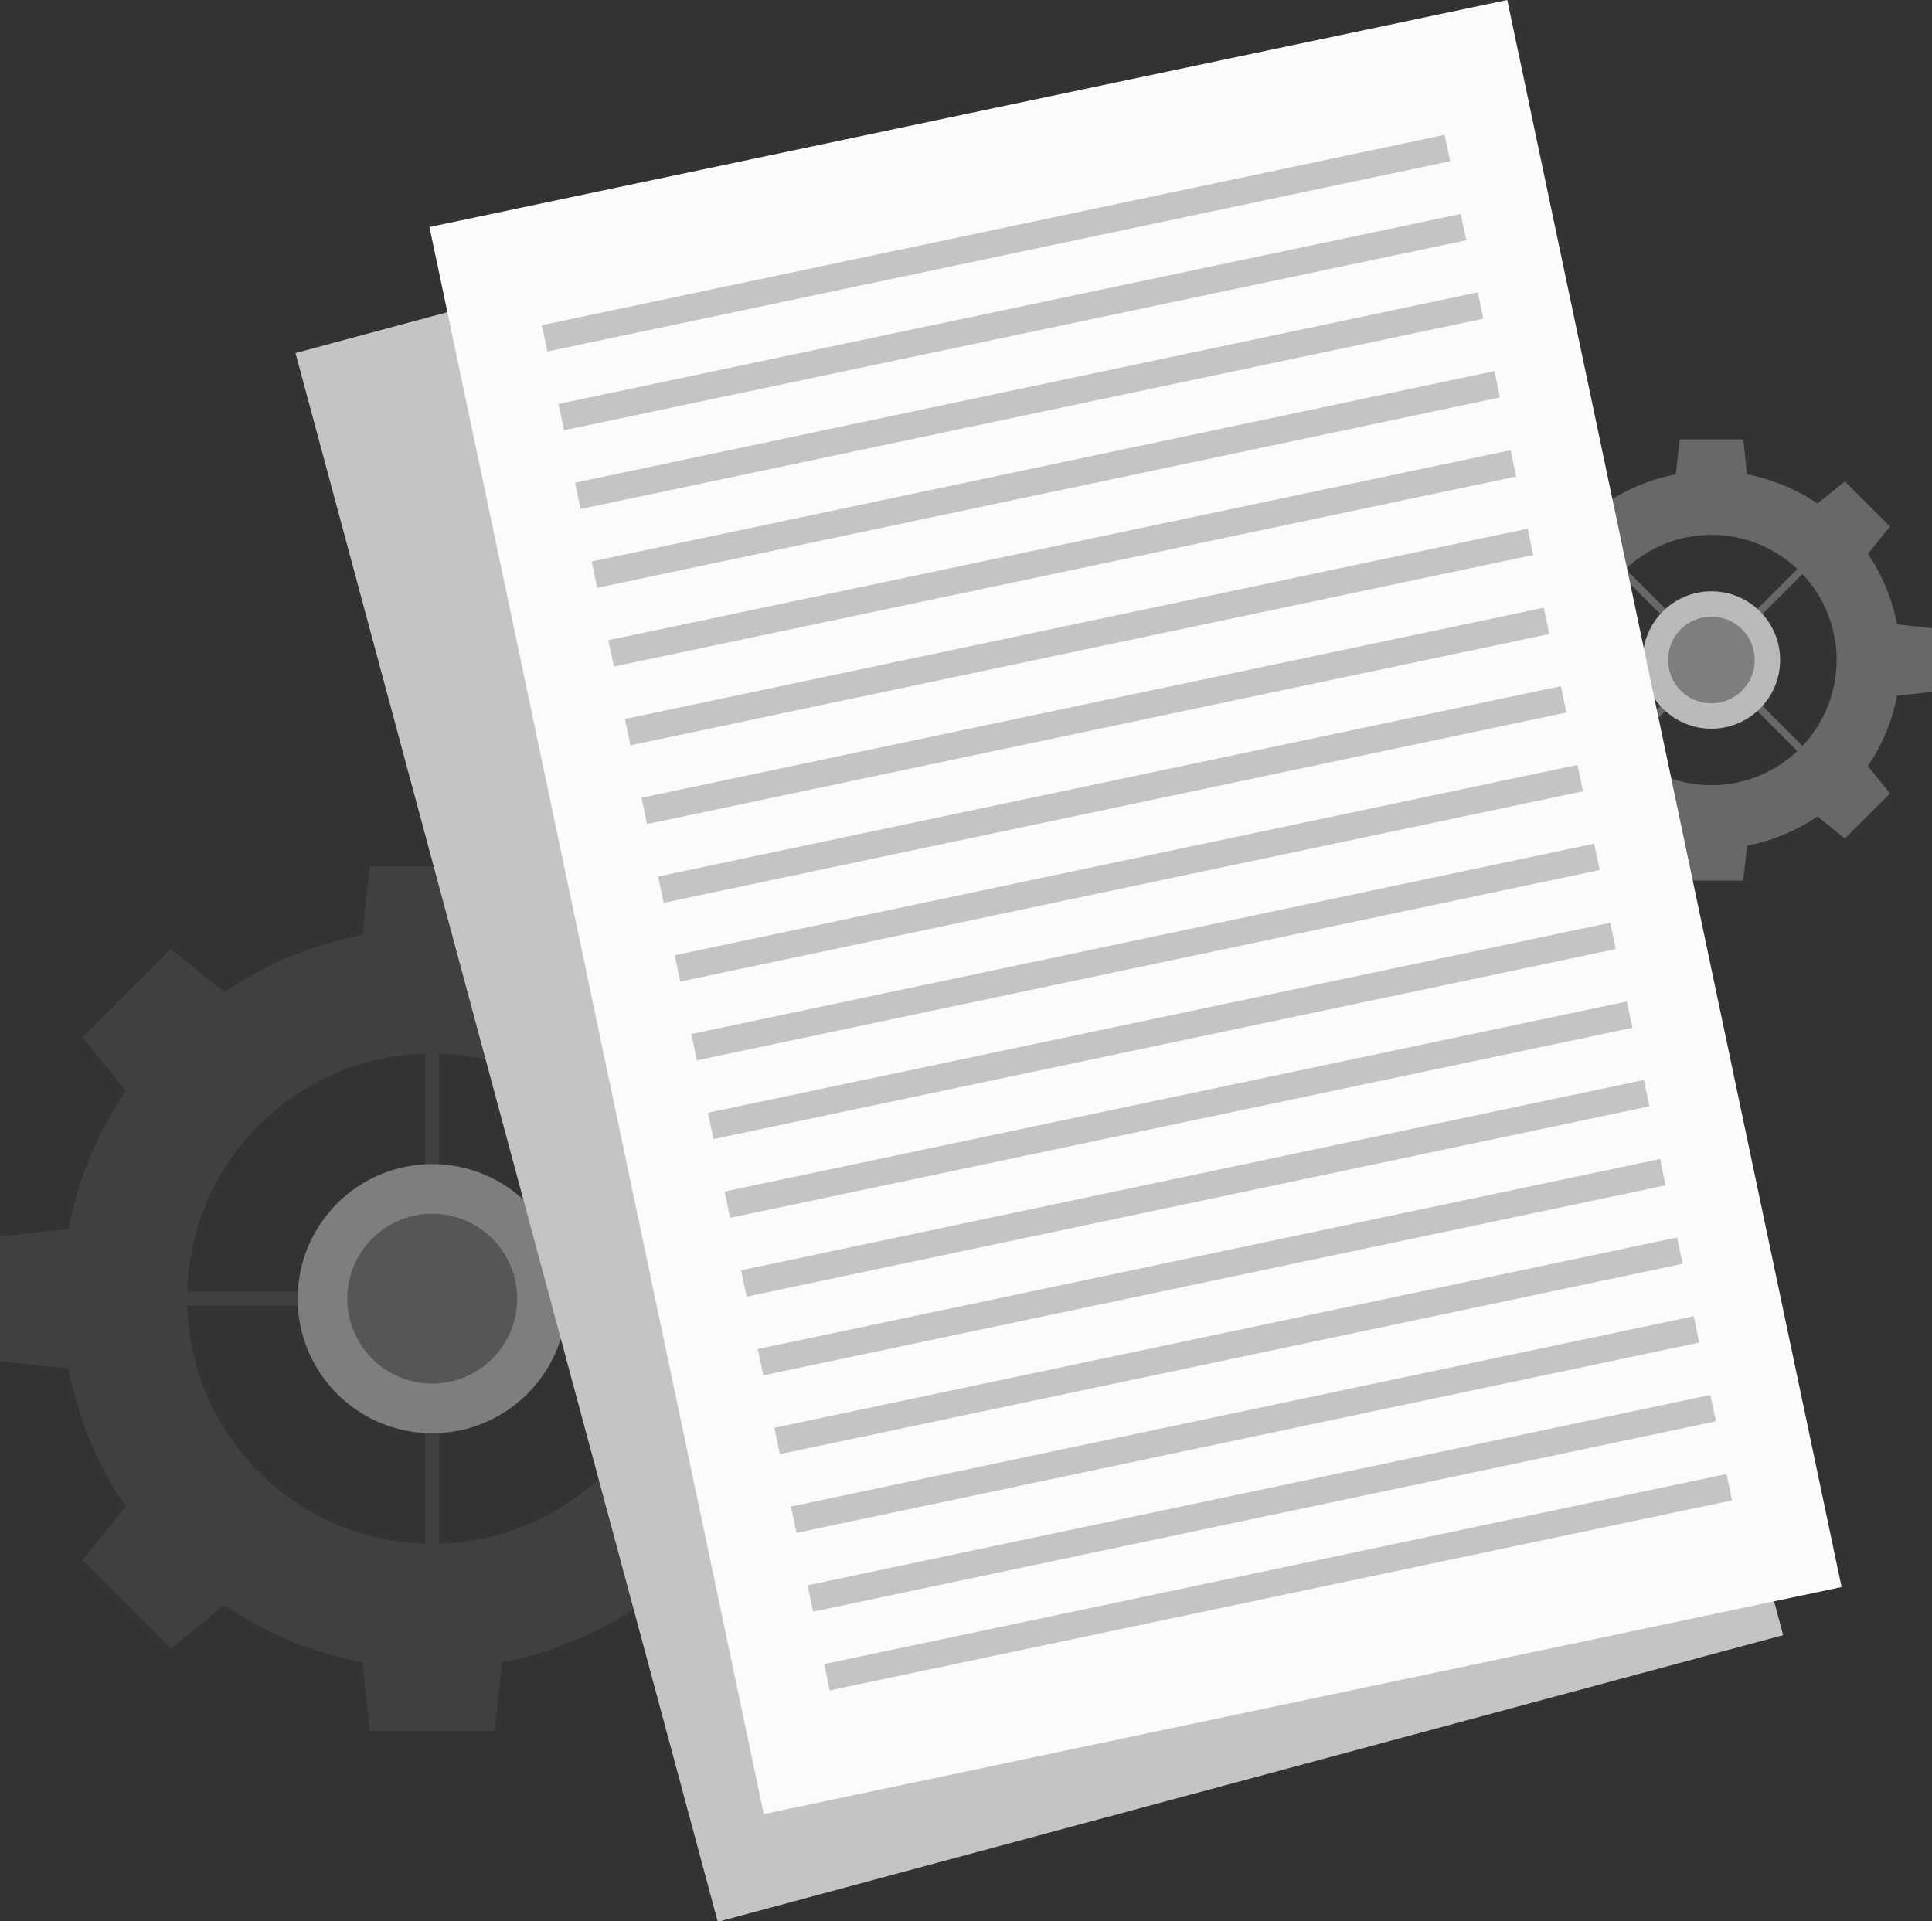
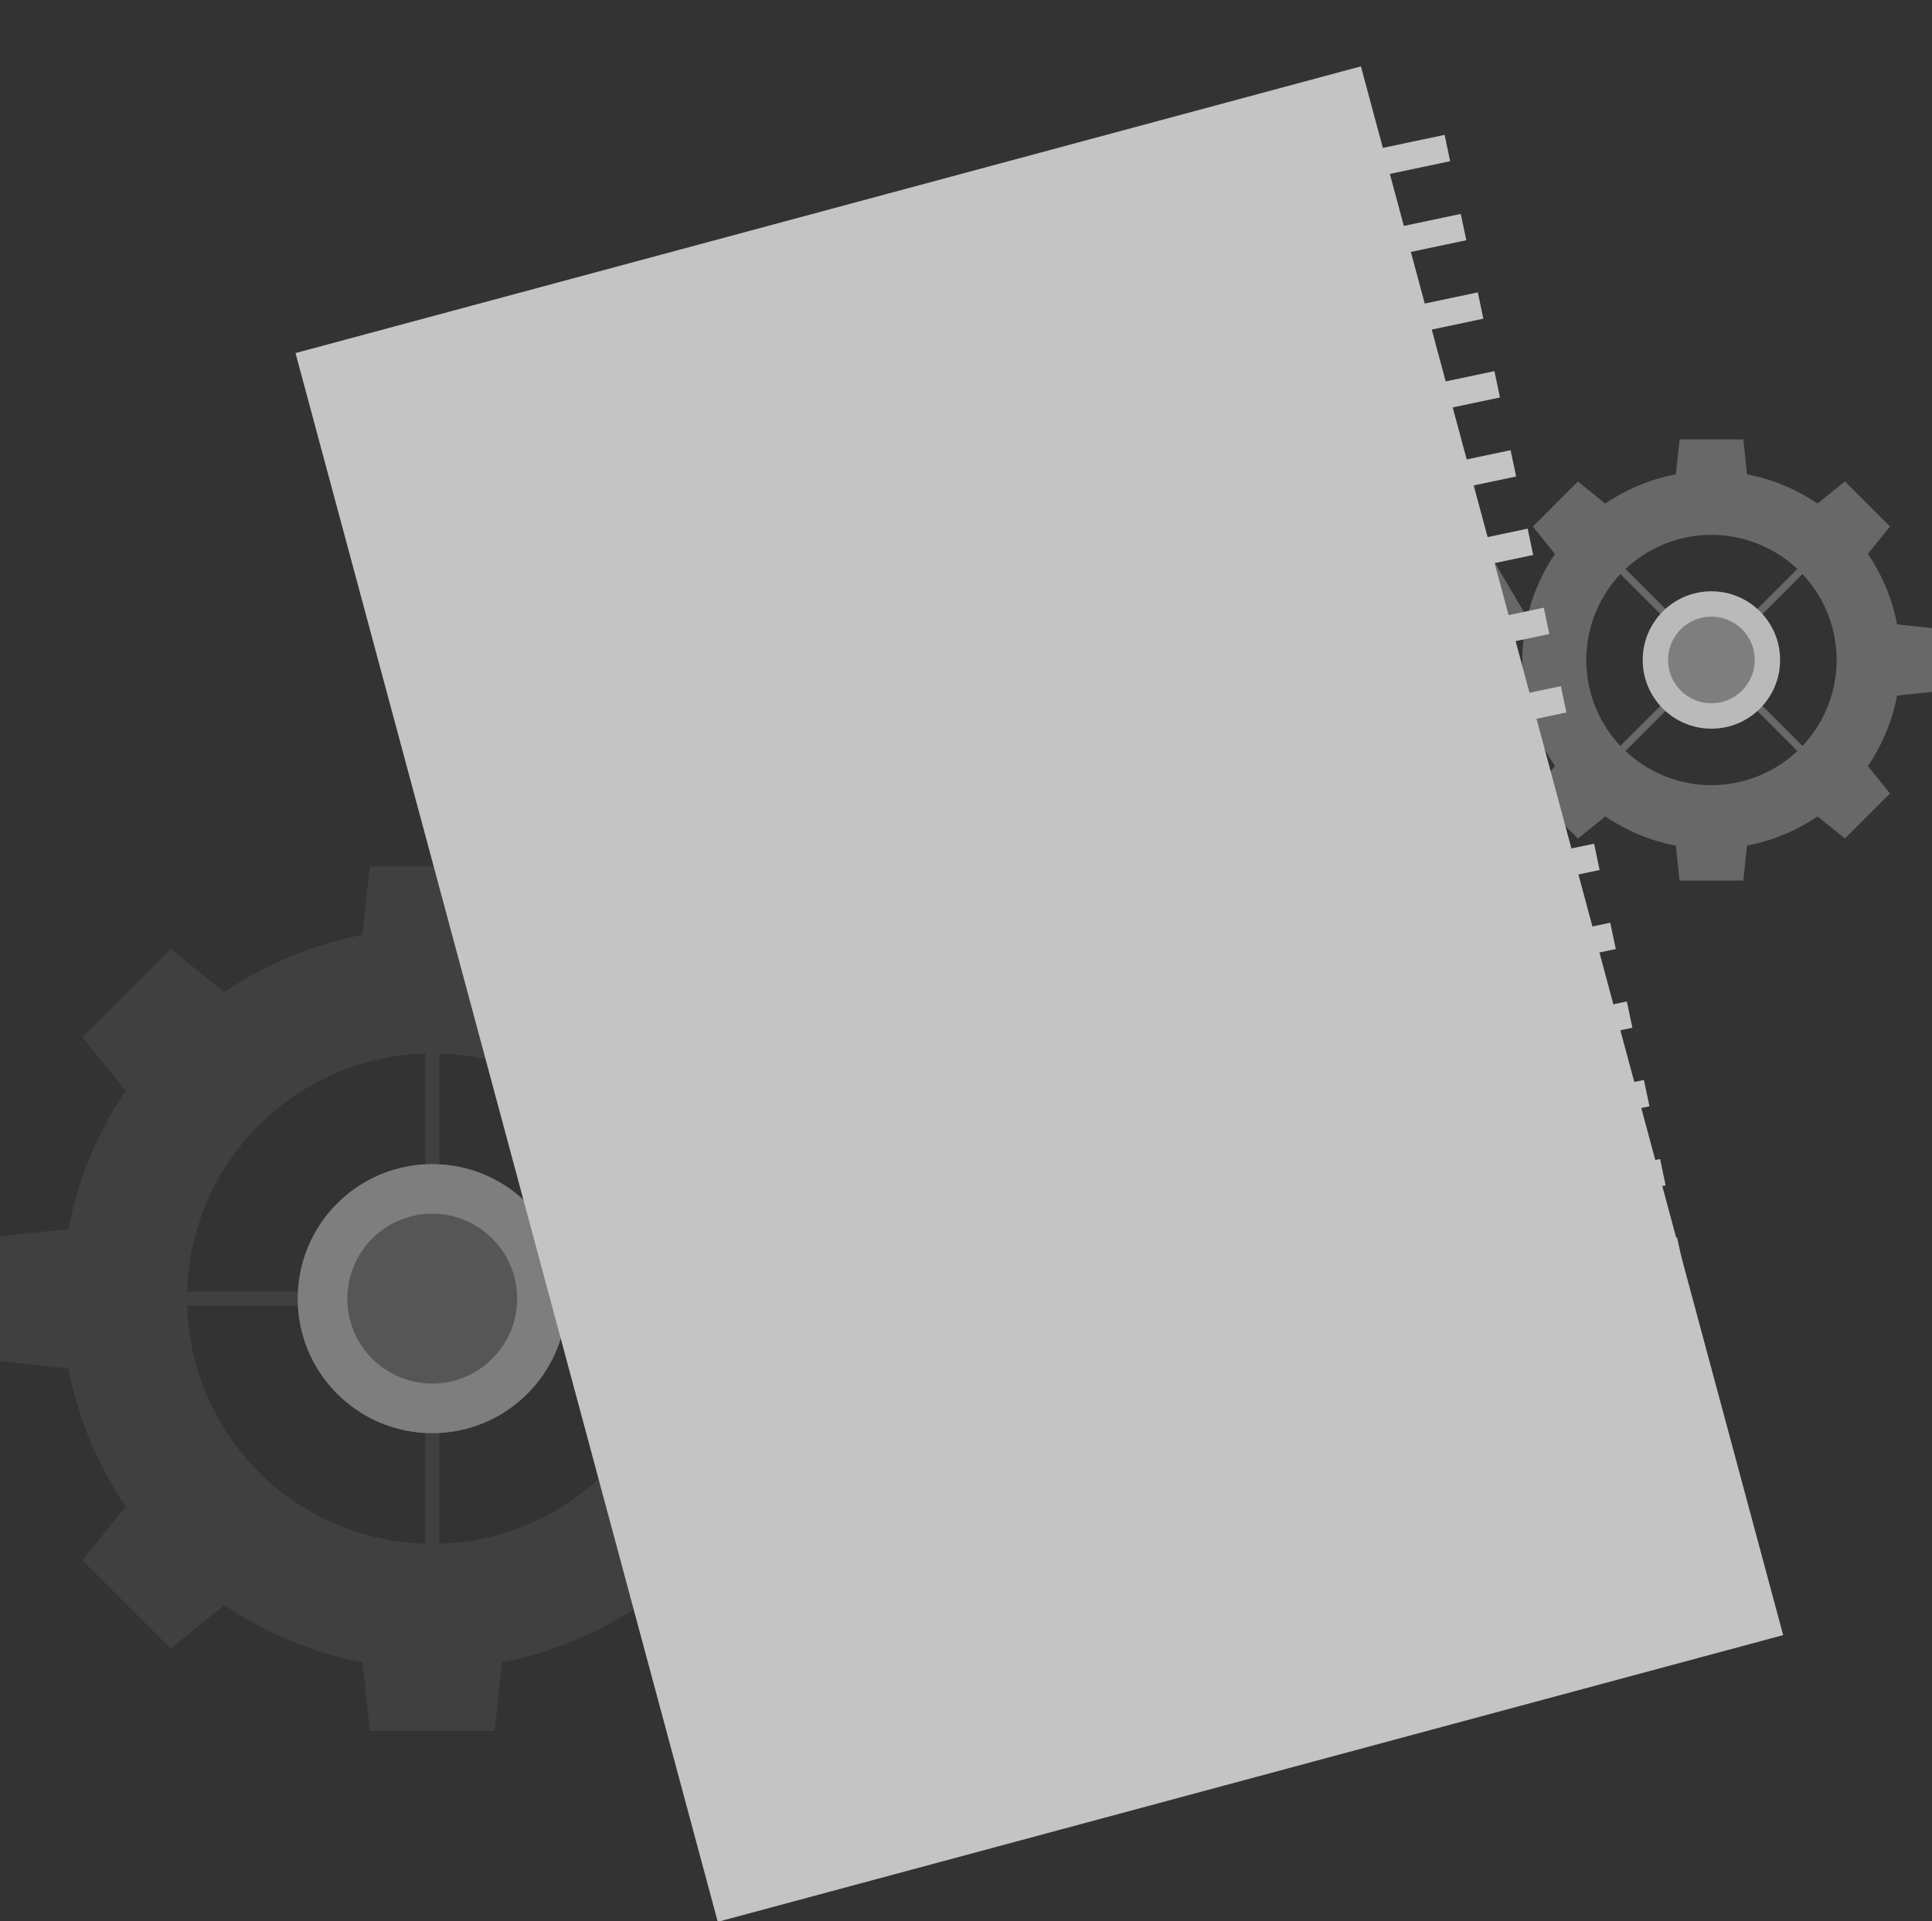
<svg xmlns="http://www.w3.org/2000/svg" width="156.247" height="155.391" viewBox="0 0 156.247 155.391">
  <rect x="0" y="0" width="156.247" height="155.391" fill="#333333" stroke="none" />
  <g id="solution_icon_05" transform="translate(-612.347 -1204.946)">
    <g id="グループ_341" data-name="グループ 341" transform="translate(612.347 1275.025)">
      <rect id="長方形_276" data-name="長方形 276" width="49.537" height="1.14" transform="translate(10.188 34.386)" fill="#404040" />
      <rect id="長方形_277" data-name="長方形 277" width="1.14" height="49.537" transform="translate(34.387 10.188)" fill="#404040" />
      <g id="グループ_340" data-name="グループ 340">
        <path id="パス_1024" data-name="パス 1024" d="M647.19,1278.313a29.95,29.95,0,1,0,29.946,29.954v-.005A29.95,29.95,0,0,0,647.19,1278.313Zm0,49.781a19.83,19.83,0,0,1-19.831-19.831h0a19.831,19.831,0,1,1,19.834,19.834h0Z" transform="translate(-612.233 -1273.307)" fill="#404040" />
        <g id="グループ_336" data-name="グループ 336" transform="translate(29.222)">
          <path id="パス_1025" data-name="パス 1025" d="M652.362,1279.766H640.9l.678-6.345h10.1Z" transform="translate(-640.9 -1273.421)" fill="#404040" />
          <path id="パス_1026" data-name="パス 1026" d="M640.907,1335.534h11.462l-.679,6.345h-10.1Z" transform="translate(-640.9 -1271.966)" fill="#404040" />
        </g>
        <g id="グループ_337" data-name="グループ 337" transform="translate(6.668 6.668)">
          <path id="パス_1027" data-name="パス 1027" d="M630.969,1283.944l-8.1,8.1-4.008-4.968,7.139-7.139Z" transform="translate(-618.862 -1279.936)" fill="#404040" />
          <path id="パス_1028" data-name="パス 1028" d="M662.315,1331.488l8.1-8.1,4.008,4.968-7.139,7.139Z" transform="translate(-617.844 -1278.919)" fill="#404040" />
        </g>
        <g id="グループ_338" data-name="グループ 338" transform="translate(0 29.219)">
          <path id="パス_1029" data-name="パス 1029" d="M618.692,1301.982v11.462l-6.345-.68V1302.67Z" transform="translate(-612.347 -1301.971)" fill="#404040" />
          <path id="パス_1030" data-name="パス 1030" d="M674.461,1313.433v-11.462l6.345.679v10.1Z" transform="translate(-610.892 -1301.971)" fill="#404040" />
        </g>
        <g id="グループ_339" data-name="グループ 339" transform="translate(6.662 6.668)">
          <path id="パス_1031" data-name="パス 1031" d="M622.865,1323.388l8.1,8.1L626,1335.5l-7.139-7.139Z" transform="translate(-618.857 -1278.918)" fill="#404040" />
          <path id="パス_1032" data-name="パス 1032" d="M670.415,1292.043l-8.1-8.1,4.968-4.008,7.139,7.139Z" transform="translate(-617.839 -1279.936)" fill="#404040" />
        </g>
        <circle id="楕円形_25" data-name="楕円形 25" cx="10.884" cy="10.884" r="10.884" transform="translate(24.073 24.072)" fill="#7e7e7e" />
        <circle id="楕円形_26" data-name="楕円形 26" cx="6.868" cy="6.868" r="6.868" transform="translate(28.089 28.088)" fill="#565656" />
      </g>
    </g>
    <g id="グループ_347" data-name="グループ 347" transform="translate(732.914 1240.486)">
      <rect id="長方形_278" data-name="長方形 278" width="0.582" height="25.286" transform="translate(8.695 9.106) rotate(-45)" fill="#686868" />
      <rect id="長方形_279" data-name="長方形 279" width="25.286" height="0.582" transform="translate(8.694 26.574) rotate(-45)" fill="#686868" />
      <g id="グループ_346" data-name="グループ 346">
        <path id="パス_1033" data-name="パス 1033" d="M758.749,1246.646a15.287,15.287,0,0,0-21.62,21.619h0a15.287,15.287,0,0,0,21.62,0h0a15.286,15.286,0,0,0,0-21.619h0Zm-17.967,17.967a10.122,10.122,0,0,1,0-14.312h0a10.122,10.122,0,0,1,14.317,14.313h0a10.12,10.12,0,0,1-14.313,0h0Z" transform="translate(-730.097 -1239.615)" fill="#686868" />
        <g id="グループ_342" data-name="グループ 342" transform="translate(3.402 3.399)">
          <path id="パス_1034" data-name="パス 1034" d="M759.793,1249.176l-4.135-4.135,2.537-2.047,3.643,3.643Z" transform="translate(-732.96 -1242.994)" fill="#686868" />
          <path id="パス_1035" data-name="パス 1035" d="M735.525,1265.174l4.135,4.135-2.537,2.047-3.643-3.643Z" transform="translate(-733.479 -1242.475)" fill="#686868" />
        </g>
        <g id="グループ_343" data-name="グループ 343" transform="translate(14.92)">
          <path id="パス_1036" data-name="パス 1036" d="M750.577,1242.908h-5.843l.35-3.235h5.153Z" transform="translate(-744.734 -1239.673)" fill="#686868" />
          <path id="パス_1037" data-name="パス 1037" d="M744.734,1271.376h5.847l-.35,3.236h-5.154Z" transform="translate(-744.734 -1238.931)" fill="#686868" />
        </g>
        <g id="グループ_344" data-name="グループ 344" transform="translate(3.4 3.409)">
          <path id="パス_1038" data-name="パス 1038" d="M739.659,1245.049l-4.135,4.135-2.047-2.536L737.12,1243Z" transform="translate(-733.477 -1243.004)" fill="#686868" />
          <path id="パス_1039" data-name="パス 1039" d="M755.658,1269.309l4.135-4.135,2.047,2.536-3.643,3.643Z" transform="translate(-732.958 -1242.485)" fill="#686868" />
        </g>
        <g id="グループ_345" data-name="グループ 345" transform="translate(0 14.915)">
-           <path id="パス_1040" data-name="パス 1040" d="M733.391,1254.248v5.847l-3.236-.35v-5.154Z" transform="translate(-730.155 -1254.247)" fill="#686868" />
+           <path id="パス_1040" data-name="パス 1040" d="M733.391,1254.248l-3.236-.35v-5.154Z" transform="translate(-730.155 -1254.247)" fill="#686868" />
          <path id="パス_1041" data-name="パス 1041" d="M761.857,1260.094v-5.847l3.236.35v5.154Z" transform="translate(-729.413 -1254.247)" fill="#686868" />
        </g>
        <circle id="楕円形_27" data-name="楕円形 27" cx="5.556" cy="5.556" r="5.556" transform="translate(12.284 12.284)" fill="#bababa" />
        <circle id="楕円形_28" data-name="楕円形 28" cx="3.505" cy="3.505" r="3.505" transform="translate(14.334 14.333)" fill="#7e7e7e" />
      </g>
    </g>
    <g id="グループ_352" data-name="グループ 352" transform="translate(636.245 1204.946)">
      <g id="グループ_349" data-name="グループ 349" transform="translate(0 5.375)">
        <rect id="長方形_280" data-name="長方形 280" width="89.195" height="131.348" transform="matrix(0.966, -0.26, 0.26, 0.966, 0, 23.182)" fill="#c4c4c4" />
        <g id="グループ_348" data-name="グループ 348" transform="translate(9.515 11.211)">
          <rect id="長方形_281" data-name="長方形 281" width="74.643" height="2.177" transform="matrix(0.966, -0.26, 0.26, 0.966, 0, 19.4)" fill="#c4c4c4" />
          <rect id="長方形_282" data-name="長方形 282" width="74.643" height="2.177" transform="matrix(0.966, -0.26, 0.26, 0.966, 1.693, 25.687)" fill="#c4c4c4" />
          <rect id="長方形_283" data-name="長方形 283" width="74.643" height="2.177" transform="matrix(0.966, -0.26, 0.26, 0.966, 3.384, 31.972)" fill="#c4c4c4" />
          <rect id="長方形_284" data-name="長方形 284" width="74.643" height="2.177" transform="matrix(0.966, -0.26, 0.26, 0.966, 6.768, 44.545)" fill="#c4c4c4" />
          <rect id="長方形_285" data-name="長方形 285" width="74.643" height="2.177" transform="matrix(0.966, -0.26, 0.26, 0.966, 10.151, 57.117)" fill="#c4c4c4" />
          <rect id="長方形_286" data-name="長方形 286" width="74.643" height="2.177" transform="matrix(0.966, -0.26, 0.26, 0.966, 13.536, 69.691)" fill="#c4c4c4" />
          <rect id="長方形_287" data-name="長方形 287" width="74.643" height="2.177" transform="matrix(0.966, -0.26, 0.26, 0.966, 16.919, 82.262)" fill="#c4c4c4" />
          <rect id="長方形_288" data-name="長方形 288" width="74.671" height="2.178" transform="matrix(0.966, -0.26, 0.26, 0.966, 5.075, 38.258)" fill="#c4c4c4" />
          <rect id="長方形_289" data-name="長方形 289" width="74.643" height="2.177" transform="matrix(0.966, -0.26, 0.26, 0.966, 8.46, 50.831)" fill="#c4c4c4" />
          <rect id="長方形_290" data-name="長方形 290" width="74.671" height="2.178" transform="matrix(0.966, -0.26, 0.26, 0.966, 11.844, 63.404)" fill="#c4c4c4" />
          <rect id="長方形_291" data-name="長方形 291" width="74.643" height="2.177" transform="matrix(0.966, -0.26, 0.26, 0.966, 15.227, 75.976)" fill="#c4c4c4" />
-           <rect id="長方形_292" data-name="長方形 292" width="74.643" height="2.177" transform="matrix(0.966, -0.26, 0.26, 0.966, 18.611, 88.548)" fill="#c4c4c4" />
          <rect id="長方形_293" data-name="長方形 293" width="74.643" height="2.177" transform="matrix(0.966, -0.26, 0.26, 0.966, 20.304, 94.835)" fill="#c4c4c4" />
          <rect id="長方形_294" data-name="長方形 294" width="74.643" height="2.177" transform="matrix(0.966, -0.26, 0.26, 0.966, 21.995, 101.121)" fill="#c4c4c4" />
          <rect id="長方形_295" data-name="長方形 295" width="74.643" height="2.177" transform="matrix(0.966, -0.26, 0.26, 0.966, 23.687, 107.407)" fill="#c4c4c4" />
          <rect id="長方形_296" data-name="長方形 296" width="74.643" height="2.177" transform="matrix(0.966, -0.26, 0.26, 0.966, 25.379, 113.692)" fill="#c4c4c4" />
          <rect id="長方形_297" data-name="長方形 297" width="74.643" height="2.177" transform="matrix(0.966, -0.26, 0.26, 0.966, 27.07, 119.98)" fill="#c4c4c4" />
          <rect id="長方形_298" data-name="長方形 298" width="74.643" height="2.177" transform="matrix(0.966, -0.26, 0.26, 0.966, 28.763, 126.266)" fill="#c4c4c4" />
        </g>
      </g>
      <g id="グループ_351" data-name="グループ 351" transform="translate(10.833)">
-         <rect id="長方形_299" data-name="長方形 299" width="89.079" height="131.179" transform="translate(0 18.361) rotate(-11.895)" fill="#fbfbfb" />
        <g id="グループ_350" data-name="グループ 350" transform="translate(9.09 10.908)">
          <rect id="長方形_300" data-name="長方形 300" width="74.614" height="2.176" transform="translate(0 15.395) rotate(-11.907)" fill="#c4c4c4" />
          <rect id="長方形_301" data-name="長方形 301" width="74.574" height="2.175" transform="translate(1.344 21.765) rotate(-11.895)" fill="#c4c4c4" />
          <rect id="長方形_302" data-name="長方形 302" width="74.614" height="2.176" transform="translate(2.686 28.133) rotate(-11.907)" fill="#c4c4c4" />
          <rect id="長方形_303" data-name="長方形 303" width="74.574" height="2.175" transform="translate(5.373 40.874) rotate(-11.895)" fill="#c4c4c4" />
          <rect id="長方形_304" data-name="長方形 304" width="74.574" height="2.175" transform="translate(8.059 53.613) rotate(-11.895)" fill="#c4c4c4" />
-           <rect id="長方形_305" data-name="長方形 305" width="74.614" height="2.176" transform="translate(10.745 66.353) rotate(-11.907)" fill="#c4c4c4" />
          <rect id="長方形_306" data-name="長方形 306" width="74.574" height="2.175" transform="translate(13.432 79.092) rotate(-11.895)" fill="#c4c4c4" />
          <rect id="長方形_307" data-name="長方形 307" width="74.614" height="2.176" transform="translate(4.029 34.504) rotate(-11.907)" fill="#c4c4c4" />
          <rect id="長方形_308" data-name="長方形 308" width="74.614" height="2.176" transform="translate(6.716 47.244) rotate(-11.907)" fill="#c4c4c4" />
          <rect id="長方形_309" data-name="長方形 309" width="74.614" height="2.176" transform="translate(9.402 59.983) rotate(-11.907)" fill="#c4c4c4" />
          <rect id="長方形_310" data-name="長方形 310" width="74.614" height="2.176" transform="translate(12.089 72.724) rotate(-11.907)" fill="#c4c4c4" />
          <rect id="長方形_311" data-name="長方形 311" width="74.574" height="2.175" transform="translate(14.775 85.462) rotate(-11.895)" fill="#c4c4c4" />
          <rect id="長方形_312" data-name="長方形 312" width="74.614" height="2.176" transform="translate(16.118 91.833) rotate(-11.907)" fill="#c4c4c4" />
          <rect id="長方形_313" data-name="長方形 313" width="74.574" height="2.175" transform="translate(17.462 98.202) rotate(-11.895)" fill="#c4c4c4" />
          <rect id="長方形_314" data-name="長方形 314" width="74.614" height="2.176" transform="translate(18.804 104.572) rotate(-11.907)" fill="#c4c4c4" />
          <rect id="長方形_315" data-name="長方形 315" width="74.614" height="2.176" transform="translate(20.148 110.942) rotate(-11.907)" fill="#c4c4c4" />
          <rect id="長方形_316" data-name="長方形 316" width="74.614" height="2.176" transform="translate(21.491 117.312) rotate(-11.907)" fill="#c4c4c4" />
          <rect id="長方形_317" data-name="長方形 317" width="74.574" height="2.175" transform="translate(22.834 123.682) rotate(-11.895)" fill="#c4c4c4" />
        </g>
      </g>
    </g>
  </g>
</svg>